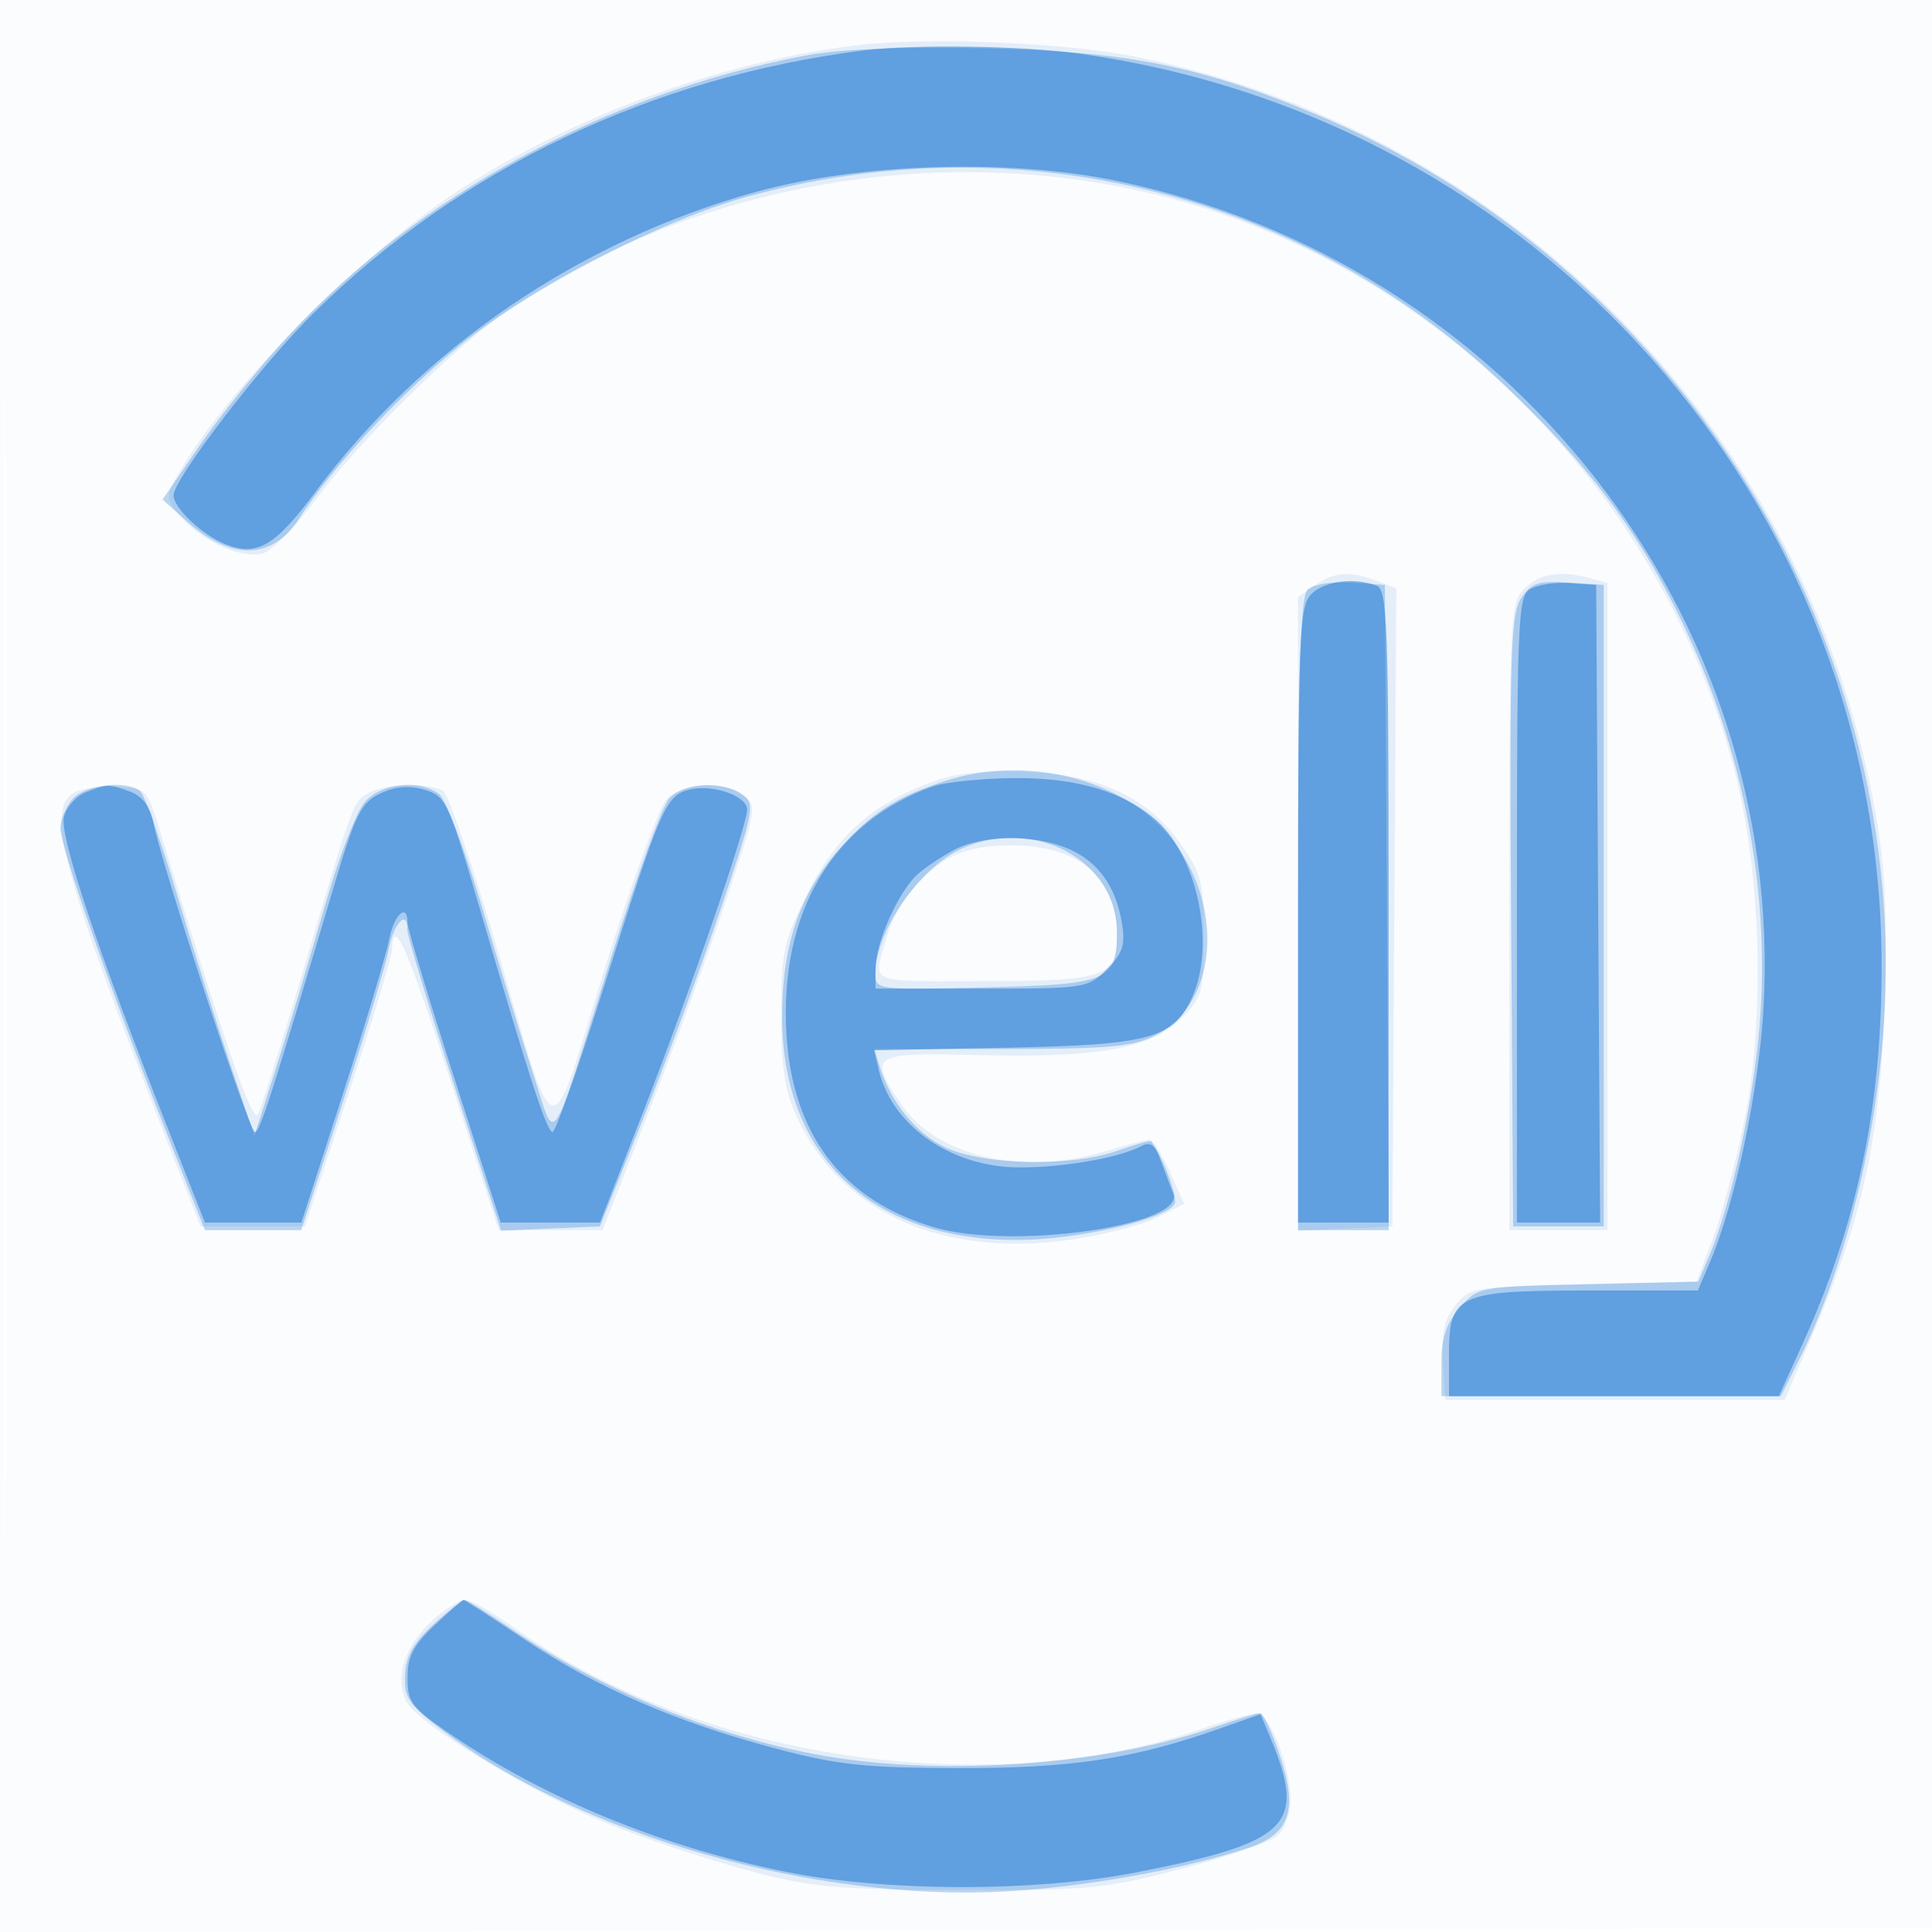
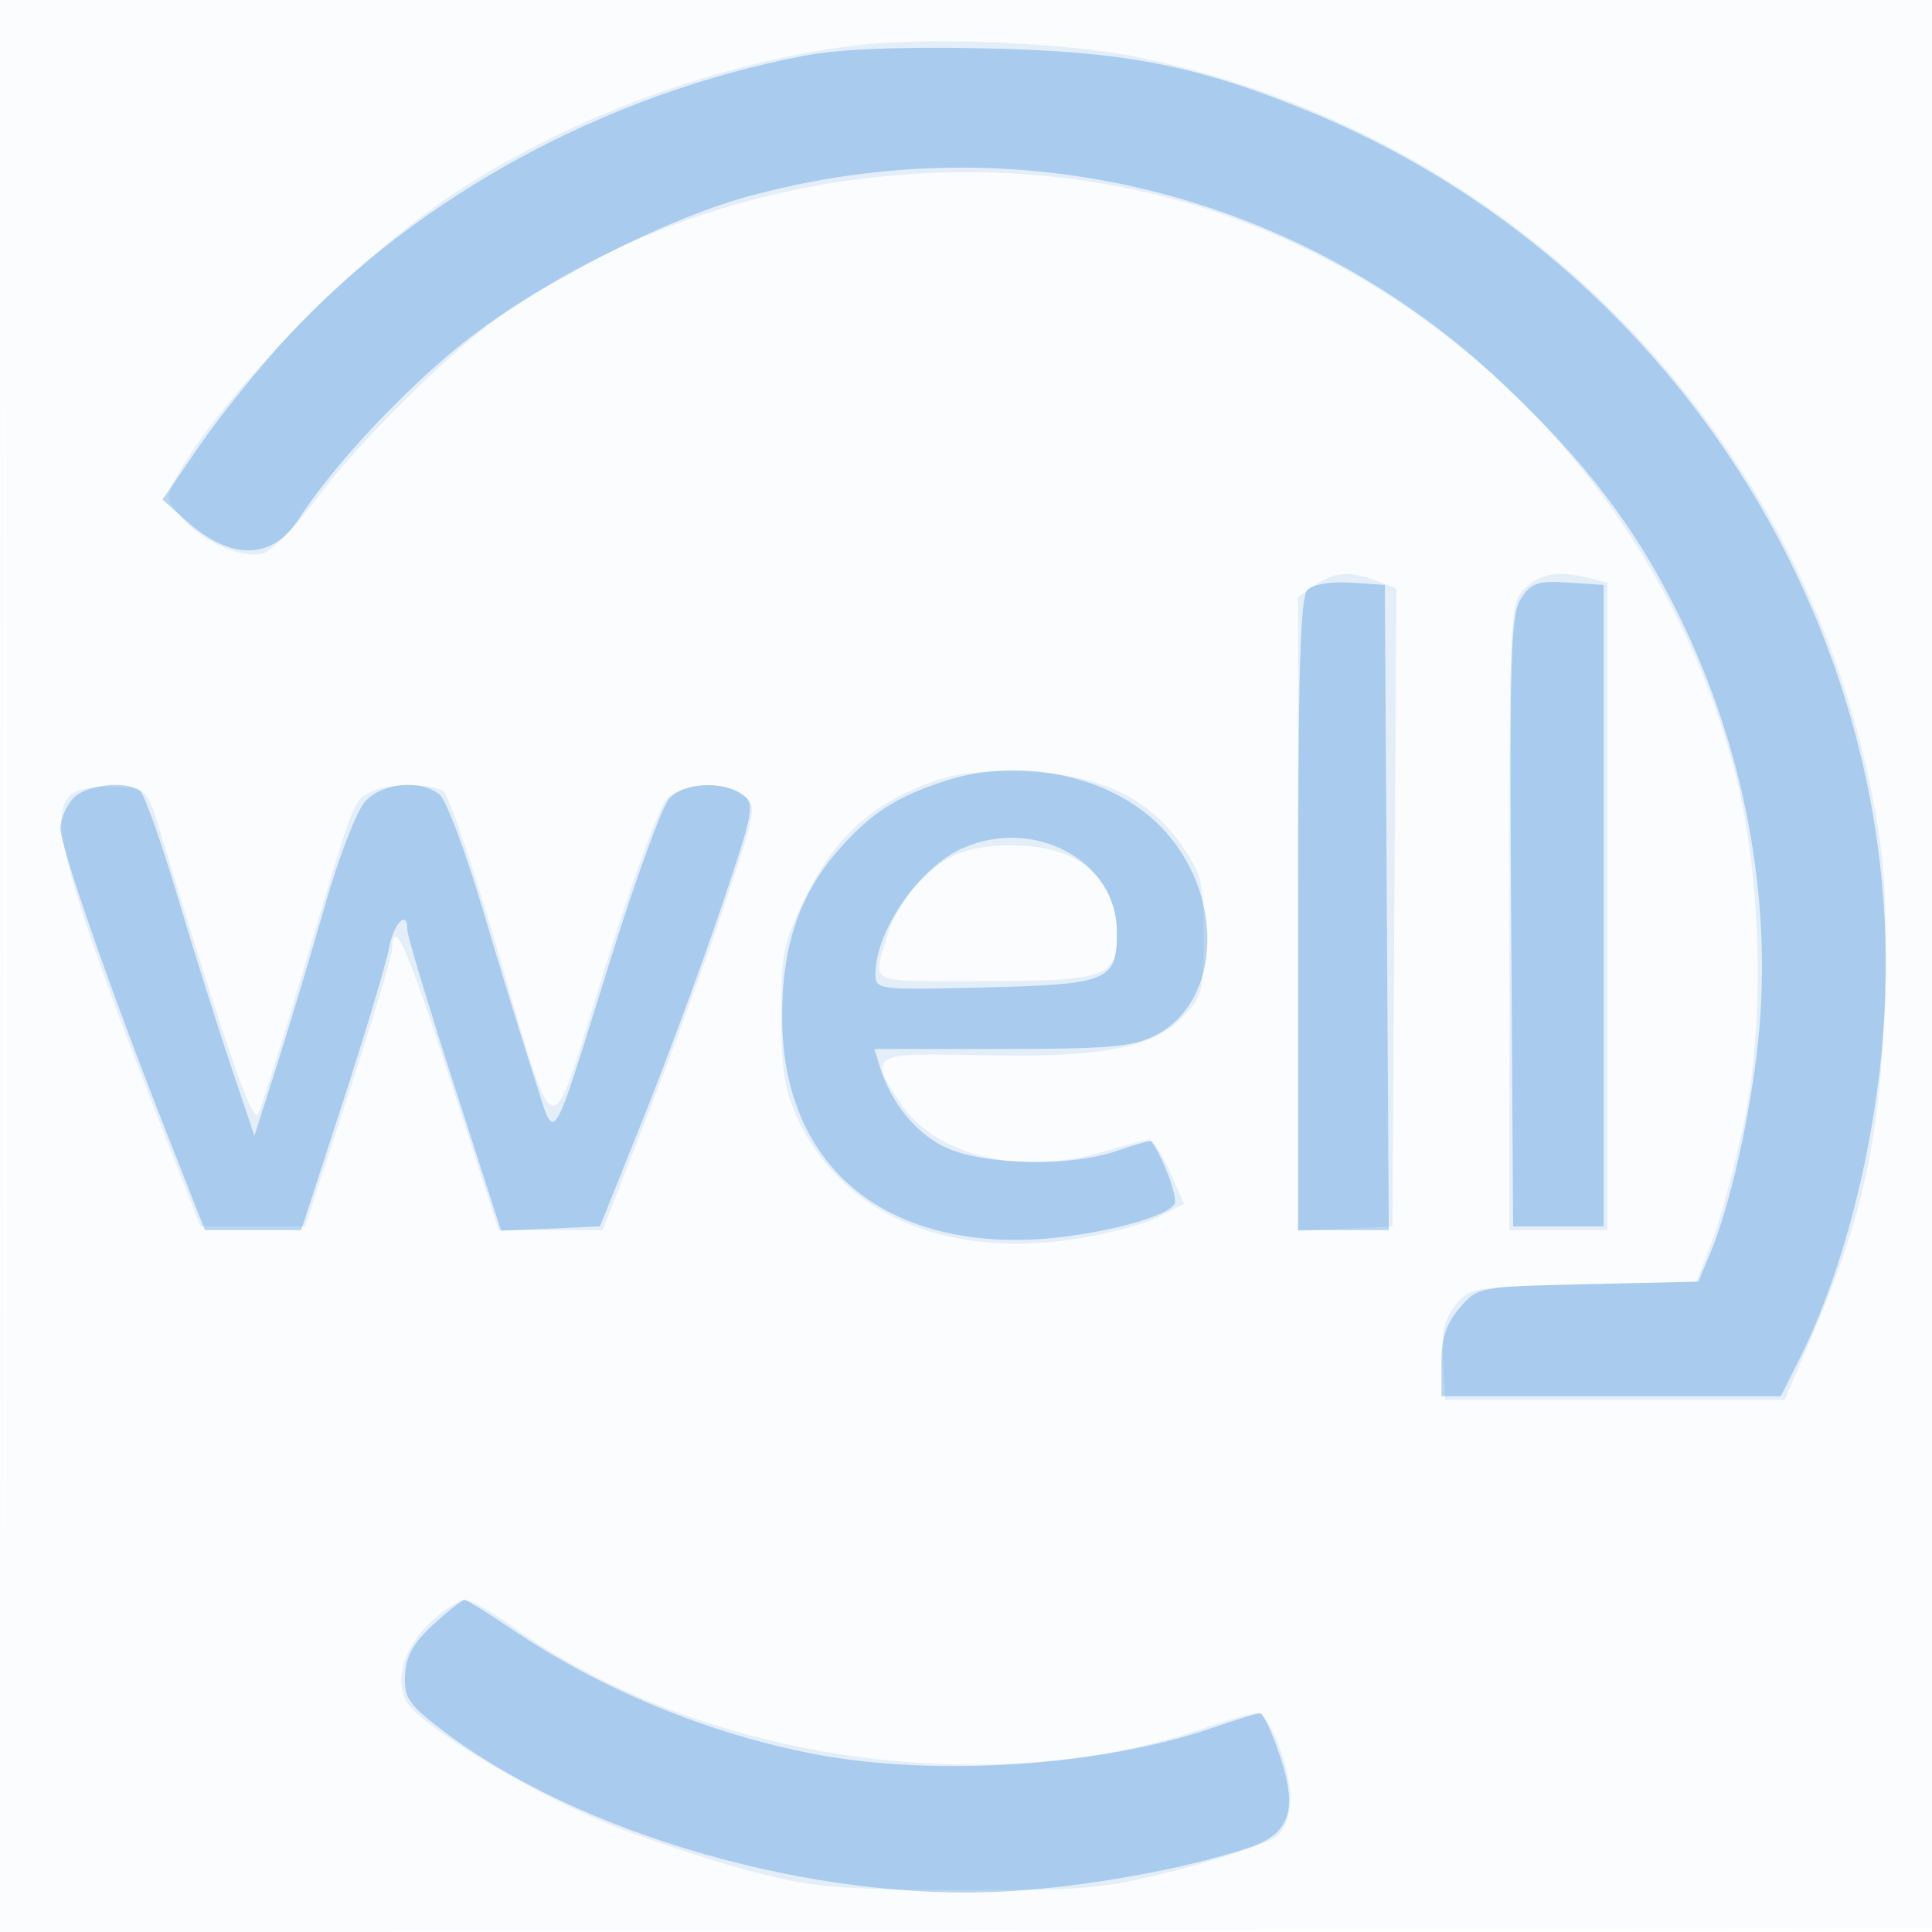
<svg xmlns="http://www.w3.org/2000/svg" width="256" height="256">
  <path fill-opacity=".016" d="M0 128.004v128.004l128.25-.254 128.25-.254.254-127.75L257.008 0H0v128.004m.485.496c0 70.4.119 99.053.265 63.672.146-35.38.146-92.98 0-128C.604 29.153.485 58.1.485 128.5" fill="#1976D2" fill-rule="evenodd" />
  <path fill-opacity=".099" d="M113.099 6.049c-17.934 2.247-37.201 9.328-52.486 19.292-13.566 8.843-31.928 27.663-37.565 38.503-1.057 2.032-.908 2.683 1.116 4.879 2.957 3.208 7.885 5.338 10.668 4.611 1.181-.309 4.397-3.595 7.145-7.303 5.613-7.572 18.261-20.035 25.124-24.756 26.883-18.497 63.597-23.57 94.399-13.045 32.905 11.244 58.709 38.841 68.041 72.77 3.816 13.872 4.461 33.623 1.558 47.665-1.157 5.592-3.052 12.647-4.213 15.68l-2.11 5.514-14.979.321c-14.452.309-15.047.405-16.934 2.738-1.487 1.839-1.885 3.636-1.659 7.5l.296 5.082h44.976l3.794-8.862c6.572-15.348 8.88-26.007 9.45-43.638.38-11.755.103-17.786-1.146-24.961-8.74-50.206-47.667-90.215-97.736-100.453-9.725-1.989-28.147-2.739-37.739-1.537m61.124 71.508L172 79.113v83.982l6.25-.297 6.25-.298.261-42.271.261-42.27-2.576-.98c-3.602-1.369-5.65-1.225-8.223.578M202 78c-1.936 1.936-2 3.333-2 43.5V163h13V77.233l-2.25-.603c-4.043-1.083-6.715-.665-8.75 1.37m-79.5 25.982c-7.427 2.935-11.983 7.223-15.705 14.783-2.991 6.074-3.295 7.527-3.29 15.714.004 7.069.463 10.014 2.123 13.61 5.841 12.66 19.323 18.637 36.416 16.146 4.335-.632 9.452-1.956 11.372-2.942l3.49-1.793-1.904-4.25c-1.047-2.338-2.264-4.245-2.703-4.239-.439.006-3.008.681-5.708 1.5-11.235 3.408-22.576.749-27.333-6.409-4.234-6.371-3.798-6.64 10.208-6.295 16.063.395 23.043-.854 27.025-4.837 2.837-2.837 3.009-3.46 3.009-10.903 0-7.162-.279-8.292-3.009-12.176-4.465-6.353-10.94-9.33-20.962-9.638-6.085-.187-9.239.231-13.029 1.729M9.75 105.054c-3.751 2.24-1.343 11.184 12.502 46.446l4.319 11h13.842l5.749-17.5c3.162-9.625 5.769-18.287 5.794-19.25.115-4.547 2.034-.195 7.834 17.769L66.08 163h13.771l6.157-15.75c3.386-8.662 8.006-21.317 10.268-28.122 3.97-11.949 4.046-12.419 2.226-13.75-2.76-2.018-8.108-1.722-10.213.566-.984 1.069-4.694 11.275-8.245 22.679-7.562 24.288-6.01 24.759-14.624-4.438-3.019-10.236-6.037-18.958-6.705-19.382-1.714-1.089-7.502-.988-9.663.169-2.272 1.216-2.118.809-8.66 22.911-2.993 10.111-5.797 19.018-6.231 19.794-.705 1.26-4.481-9.675-12.838-37.177-1.808-5.95-1.856-6.002-5.823-6.245-2.2-.135-4.787.225-5.75.799m115.639 8.851c-3.497 2.132-6.774 6.353-7.837 10.095-1.871 6.581-3.112 6 12.809 6 15.988 0 17.639-.562 17.639-6.006 0-7.696-5.011-11.987-14-11.987-3.641 0-6.552.642-8.611 1.898M57.163 214.848c-3.532 3.299-4.852 7.371-3.397 10.476 1.403 2.992 16.131 11.994 26.624 16.272 4.768 1.944 13.043 4.71 18.389 6.148 8.76 2.356 11.551 2.621 28.221 2.685 17.224.066 19.258-.125 29.5-2.778 6.05-1.567 11.787-3.55 12.75-4.405 1.004-.893 1.75-2.974 1.75-4.881 0-4.182-2.814-11.365-4.452-11.365-.679 0-3.893.915-7.141 2.034-28.564 9.838-66.92 4.137-91.659-13.623-2.614-1.876-5.379-3.411-6.145-3.411-.765 0-2.763 1.281-4.44 2.848" fill="#1976D2" fill-rule="evenodd" />
  <path fill-opacity=".292" d="M106.5 7.402C80.365 12.416 55.596 25.84 38.372 44.325c-3.78 4.057-9.114 10.637-11.853 14.624l-4.982 7.248 3.224 2.881c5.887 5.26 11.35 5.13 14.865-.355 4.421-6.897 13.683-16.83 21.633-23.199C70.733 37.933 87.778 29.144 99 26.061c35.834-9.843 73.401-.536 100.185 24.821 11.032 10.444 17.563 19.042 23.259 30.618 8.728 17.74 12.452 37.623 10.538 56.267-1.031 10.046-3.726 21.997-6.4 28.389l-1.53 3.655-14.614.345c-14.592.343-14.617.348-17.026 3.15-1.767 2.055-2.412 3.994-2.412 7.25V185h44.966l2.388-4.75c6.218-12.371 10.55-30.033 11.38-46.395 2.575-50.804-28.286-99.228-75.764-118.879-15.203-6.292-24.792-8.182-43.47-8.567-11.463-.236-19.28.088-24 .993m66.745 70.753c-.954.954-1.245 11.032-1.245 43.045V163h12.021l-.26-42.75-.261-42.75-4.505-.295c-2.639-.172-5.021.221-5.75.95m28.301 1.135c-1.371 2.092-1.536 7.485-1.307 42.802l.261 40.408h12v-85l-4.693-.302c-4.025-.26-4.915.038-6.261 2.092M125.5 103.399c-6.604 2.088-10.06 4.294-14.332 9.147-5.274 5.992-7.59 12.895-7.532 22.454.112 18.343 11.967 29.418 31.364 29.301 8.077-.049 19.882-2.83 20.664-4.868.371-.966-1.765-6.546-3.135-8.194-.119-.143-2.144.419-4.499 1.25-6.03 2.128-17.514 1.929-22.625-.393-3.961-1.799-7.39-5.997-8.858-10.846l-.682-2.25 16.818-.002c14.007-.001 17.402-.293 20.317-1.75 9.038-4.515 9.367-19.144.627-27.884-6.586-6.586-18.305-9.072-28.127-5.965m-115.845 2.43C8.745 106.835 8 108.605 8 109.763c0 2.433 6.595 21.339 14.023 40.2L27.158 163h12.756l5.456-16.778c3.001-9.228 5.77-18.453 6.154-20.5.646-3.441 2.509-5.321 2.45-2.472-.014.688 2.776 9.931 6.2 20.541l6.225 19.291 6.551-.291 6.55-.291 5.717-14.264c3.145-7.845 7.797-20.422 10.337-27.95 4.349-12.886 4.515-13.762 2.841-14.986-2.574-1.883-7.809-1.605-9.728.515-.903.999-4.318 10.336-7.588 20.75-8.461 26.946-7.33 25.214-10.379 15.892-1.431-4.376-4.465-14.257-6.742-21.957-2.276-7.7-4.859-14.562-5.74-15.25-2.598-2.029-7.63-1.519-9.873 1-1.102 1.237-3.482 7.425-5.289 13.75-1.807 6.325-4.649 15.775-6.314 21l-3.029 9.5-3.199-9.5c-1.76-5.225-4.945-15.35-7.077-22.5-2.133-7.15-4.341-13.331-4.907-13.735-1.962-1.399-7.216-.77-8.875 1.064m117.845 6.588c-5.692 2.541-11.5 10.947-11.5 16.645 0 2.085.276 2.119 14.348 1.782 16.547-.397 17.652-.856 17.652-7.332 0-9.432-10.948-15.358-20.5-11.095M57.408 215.265c-2.615 2.396-3.608 4.171-3.735 6.674-.152 2.998.431 3.873 4.827 7.24 18.189 13.932 49.626 22.915 75 21.431 10.55-.617 23.542-2.966 31.977-5.782 5.49-1.833 6.545-5.04 4.061-12.348-1.025-3.014-2.169-5.48-2.544-5.48-.374 0-3.271.891-6.437 1.98-14.663 5.045-36.588 6.49-52.546 3.463-14.029-2.662-28.461-8.613-40.206-16.58-3.132-2.125-5.952-3.863-6.265-3.863-.313 0-2.172 1.469-4.132 3.265" fill="#1976D2" fill-rule="evenodd" />
-   <path fill-opacity=".506" d="M114.5 6.676c-28.119 3.529-53.512 15.658-73.017 34.878C34.695 48.242 23 63.482 23 65.638c0 1.691 3.864 5.306 6.961 6.513 4.107 1.602 6.508.193 11.796-6.918 14.246-19.159 35.09-33.36 58.437-39.814 13.743-3.8 33.479-4.41 47.68-1.475 51.923 10.733 88.635 57.581 85.809 109.499-.593 10.9-3.764 25.982-7.108 33.807l-1.602 3.75h-14.264c-17.629 0-18.709.494-18.709 8.557V185h43.704l3.066-6.75c7.402-16.293 10.625-31.8 10.55-50.75-.242-61.013-45.48-112.101-106.642-120.434-7.421-1.011-21.658-1.208-28.178-.39m59.155 72.153c-1.483 1.638-1.655 6.058-1.655 42.5V162h12v-41.893c0-37.278-.174-41.96-1.582-42.5-3.033-1.164-7.12-.594-8.763 1.222m29.095-.775c-1.622.969-1.75 4.084-1.75 42.496V162h11.022l-.261-42.25-.261-42.25-3.5-.245c-1.925-.135-4.287.225-5.25.799m-79.25 26.182c-13.161 4.731-20.224 16.704-19.297 32.717.777 13.408 7.472 22.152 19.678 25.701 10.298 2.993 33.297-.298 31.579-4.519-.365-.899-1.11-2.866-1.655-4.371-.769-2.124-1.361-2.54-2.648-1.861-3.527 1.859-13.598 3.272-18.74 2.63-7.941-.992-14.402-6.133-15.959-12.699l-.633-2.666 17.338-.337c19.48-.379 22.498-1.23 24.946-7.034 2.895-6.862.545-18.185-4.771-22.992-4.25-3.843-10.589-5.763-18.838-5.704-4.4.031-9.35.542-11 1.135m-112.22.784c-1.221.491-2.483 1.94-2.804 3.219-.616 2.456 4.322 17.301 13.547 40.724L27.158 162h12.774l5.498-17.05c3.024-9.378 5.789-18.603 6.145-20.5.61-3.249 2.437-4.913 2.415-2.2-.006.688 2.775 9.912 6.178 20.5L66.356 162H79.505l5.748-14.75C91.476 131.282 99 109.4 99 107.272c0-1.818-4.6-3.41-7.647-2.646-3.15.791-3.789 2.264-11.328 26.124-3.346 10.588-6.407 19.246-6.804 19.241-.768-.01-2.958-6.735-9.767-29.991-4.048-13.826-4.384-14.54-7.232-15.361-2.053-.592-3.883-.431-5.854.513-2.499 1.198-3.269 2.722-5.993 11.861-8.546 28.676-9.929 32.981-10.596 32.984-.757.003-12.28-35.084-13.407-40.825-.444-2.26-1.431-3.624-3.078-4.25-2.84-1.08-3.096-1.076-6.014.098m115.222 7.555c-1.649.86-3.85 2.32-4.891 3.244-2.518 2.235-5.562 9.005-5.589 12.431L116 131h14.045c13.756 0 14.099-.053 16.619-2.573 2.115-2.115 2.472-3.203 2.001-6.106-.796-4.905-3.223-8.239-7.211-9.905-4.457-1.862-11.213-1.79-14.952.159M57.571 215.368c-2.808 2.648-3.571 4.136-3.571 6.963 0 3.257.54 3.961 5.75 7.496 12.596 8.547 27.917 14.845 44.173 18.157 13.324 2.715 33.275 2.752 46.792.086 20.206-3.986 22.425-6.219 17.637-17.75l-1.32-3.18-5.551 1.951c-11.346 3.988-19.509 5.217-34.481 5.192-12.263-.021-15.977-.415-24.074-2.552-13.162-3.473-23.868-8.109-33.279-14.407-4.374-2.928-8.077-5.324-8.229-5.324-.152 0-1.883 1.516-3.847 3.368" fill="#1976D2" fill-rule="evenodd" />
</svg>